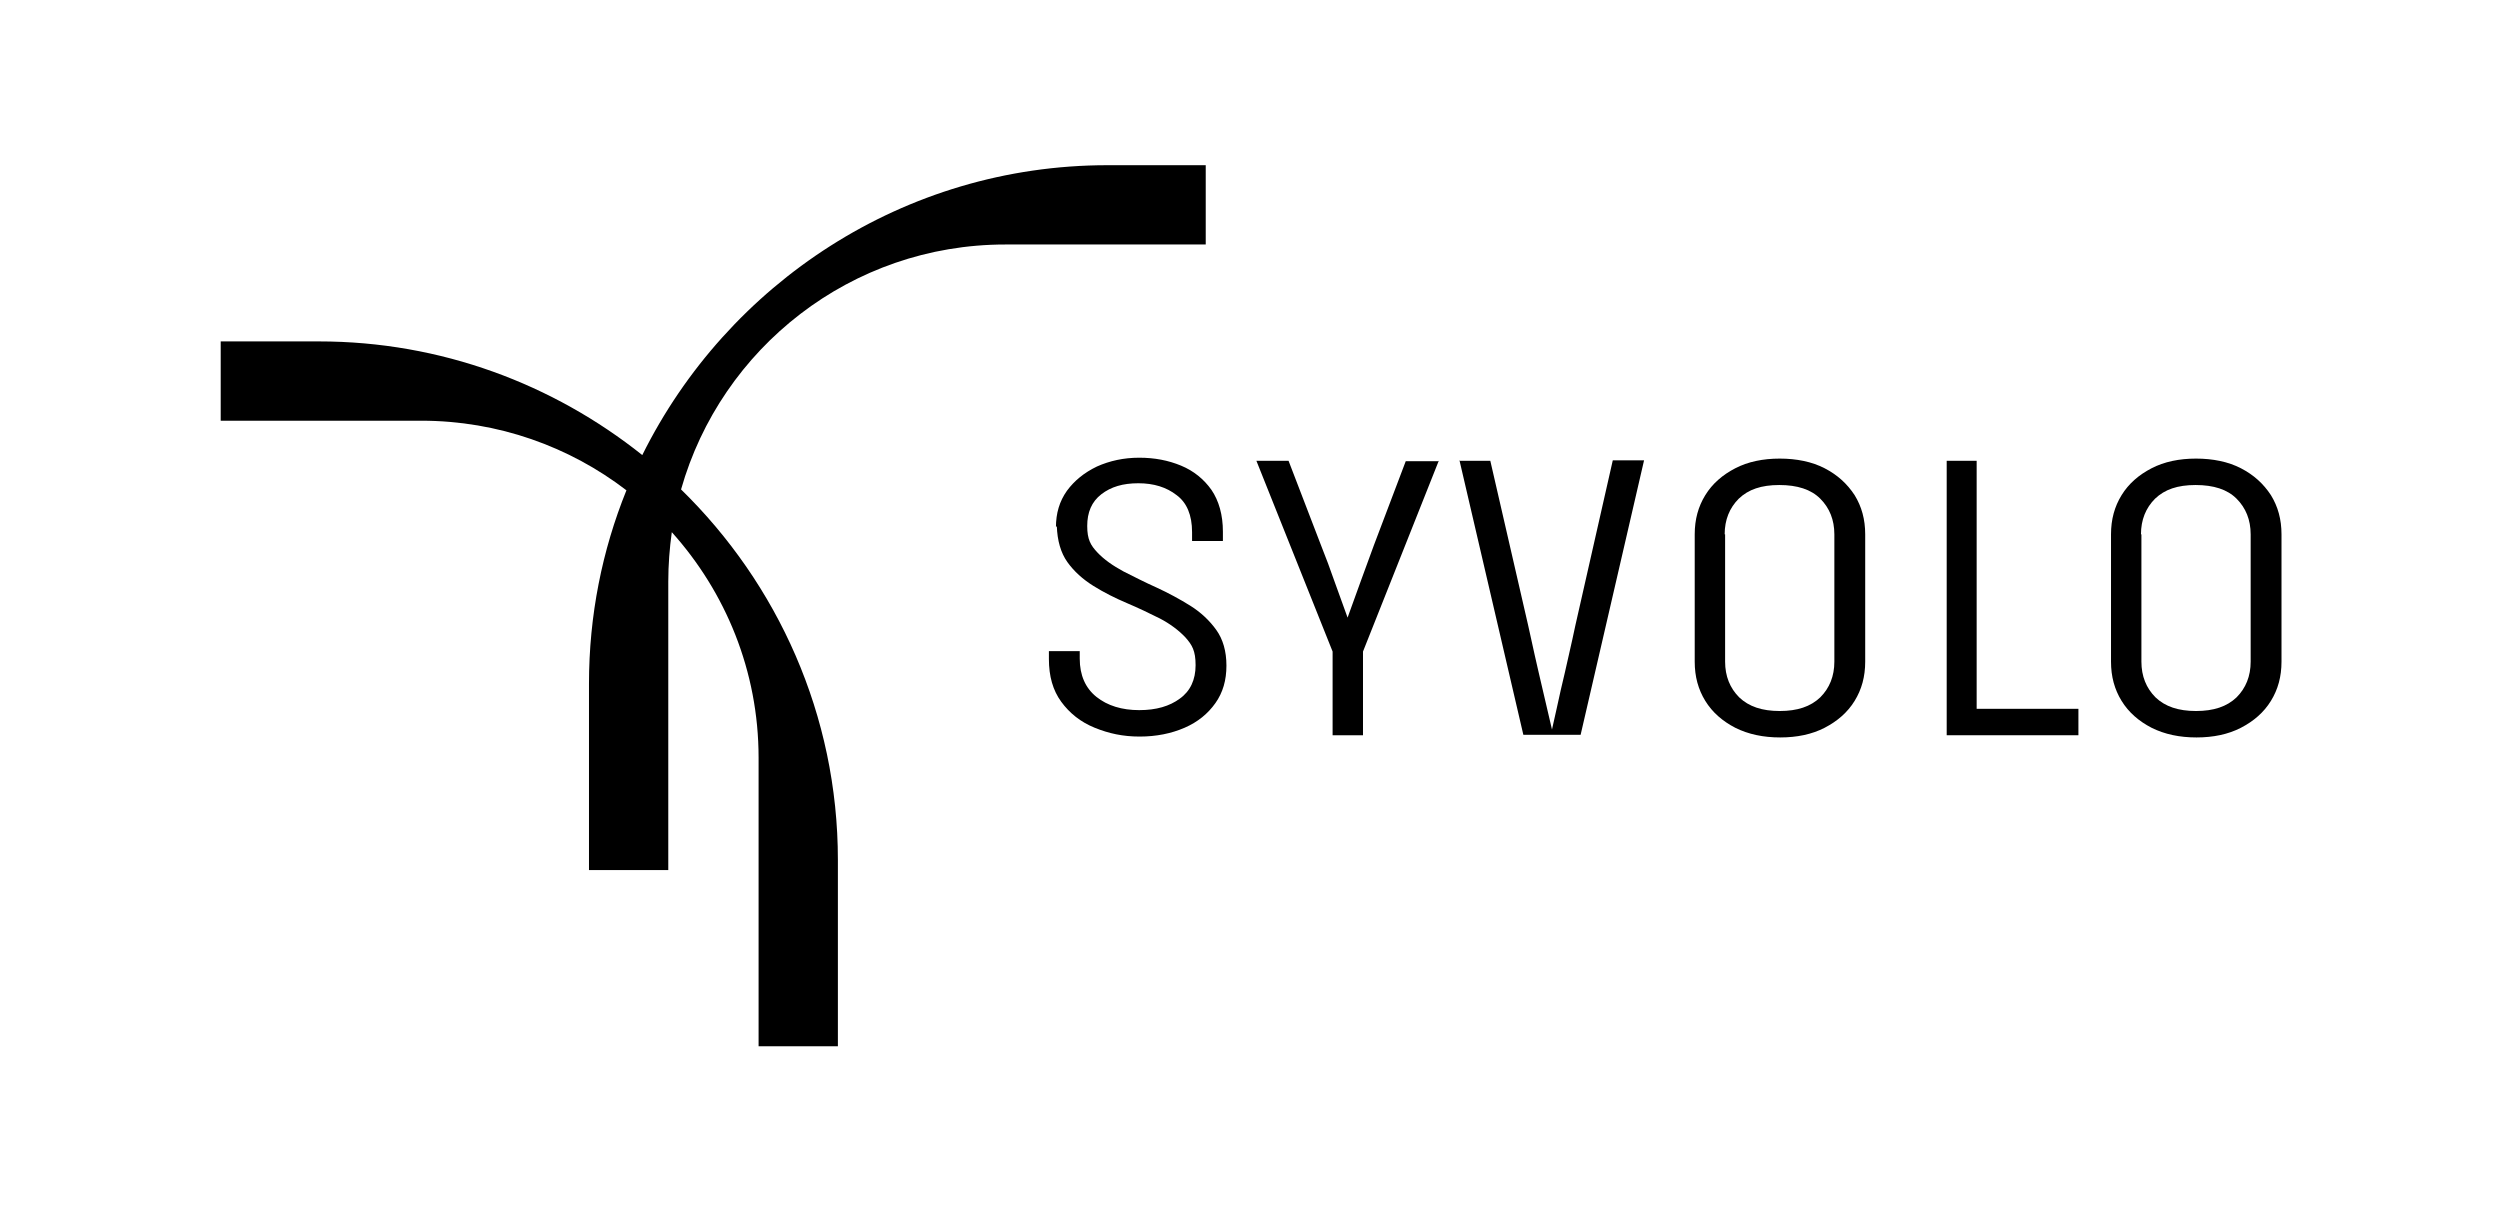
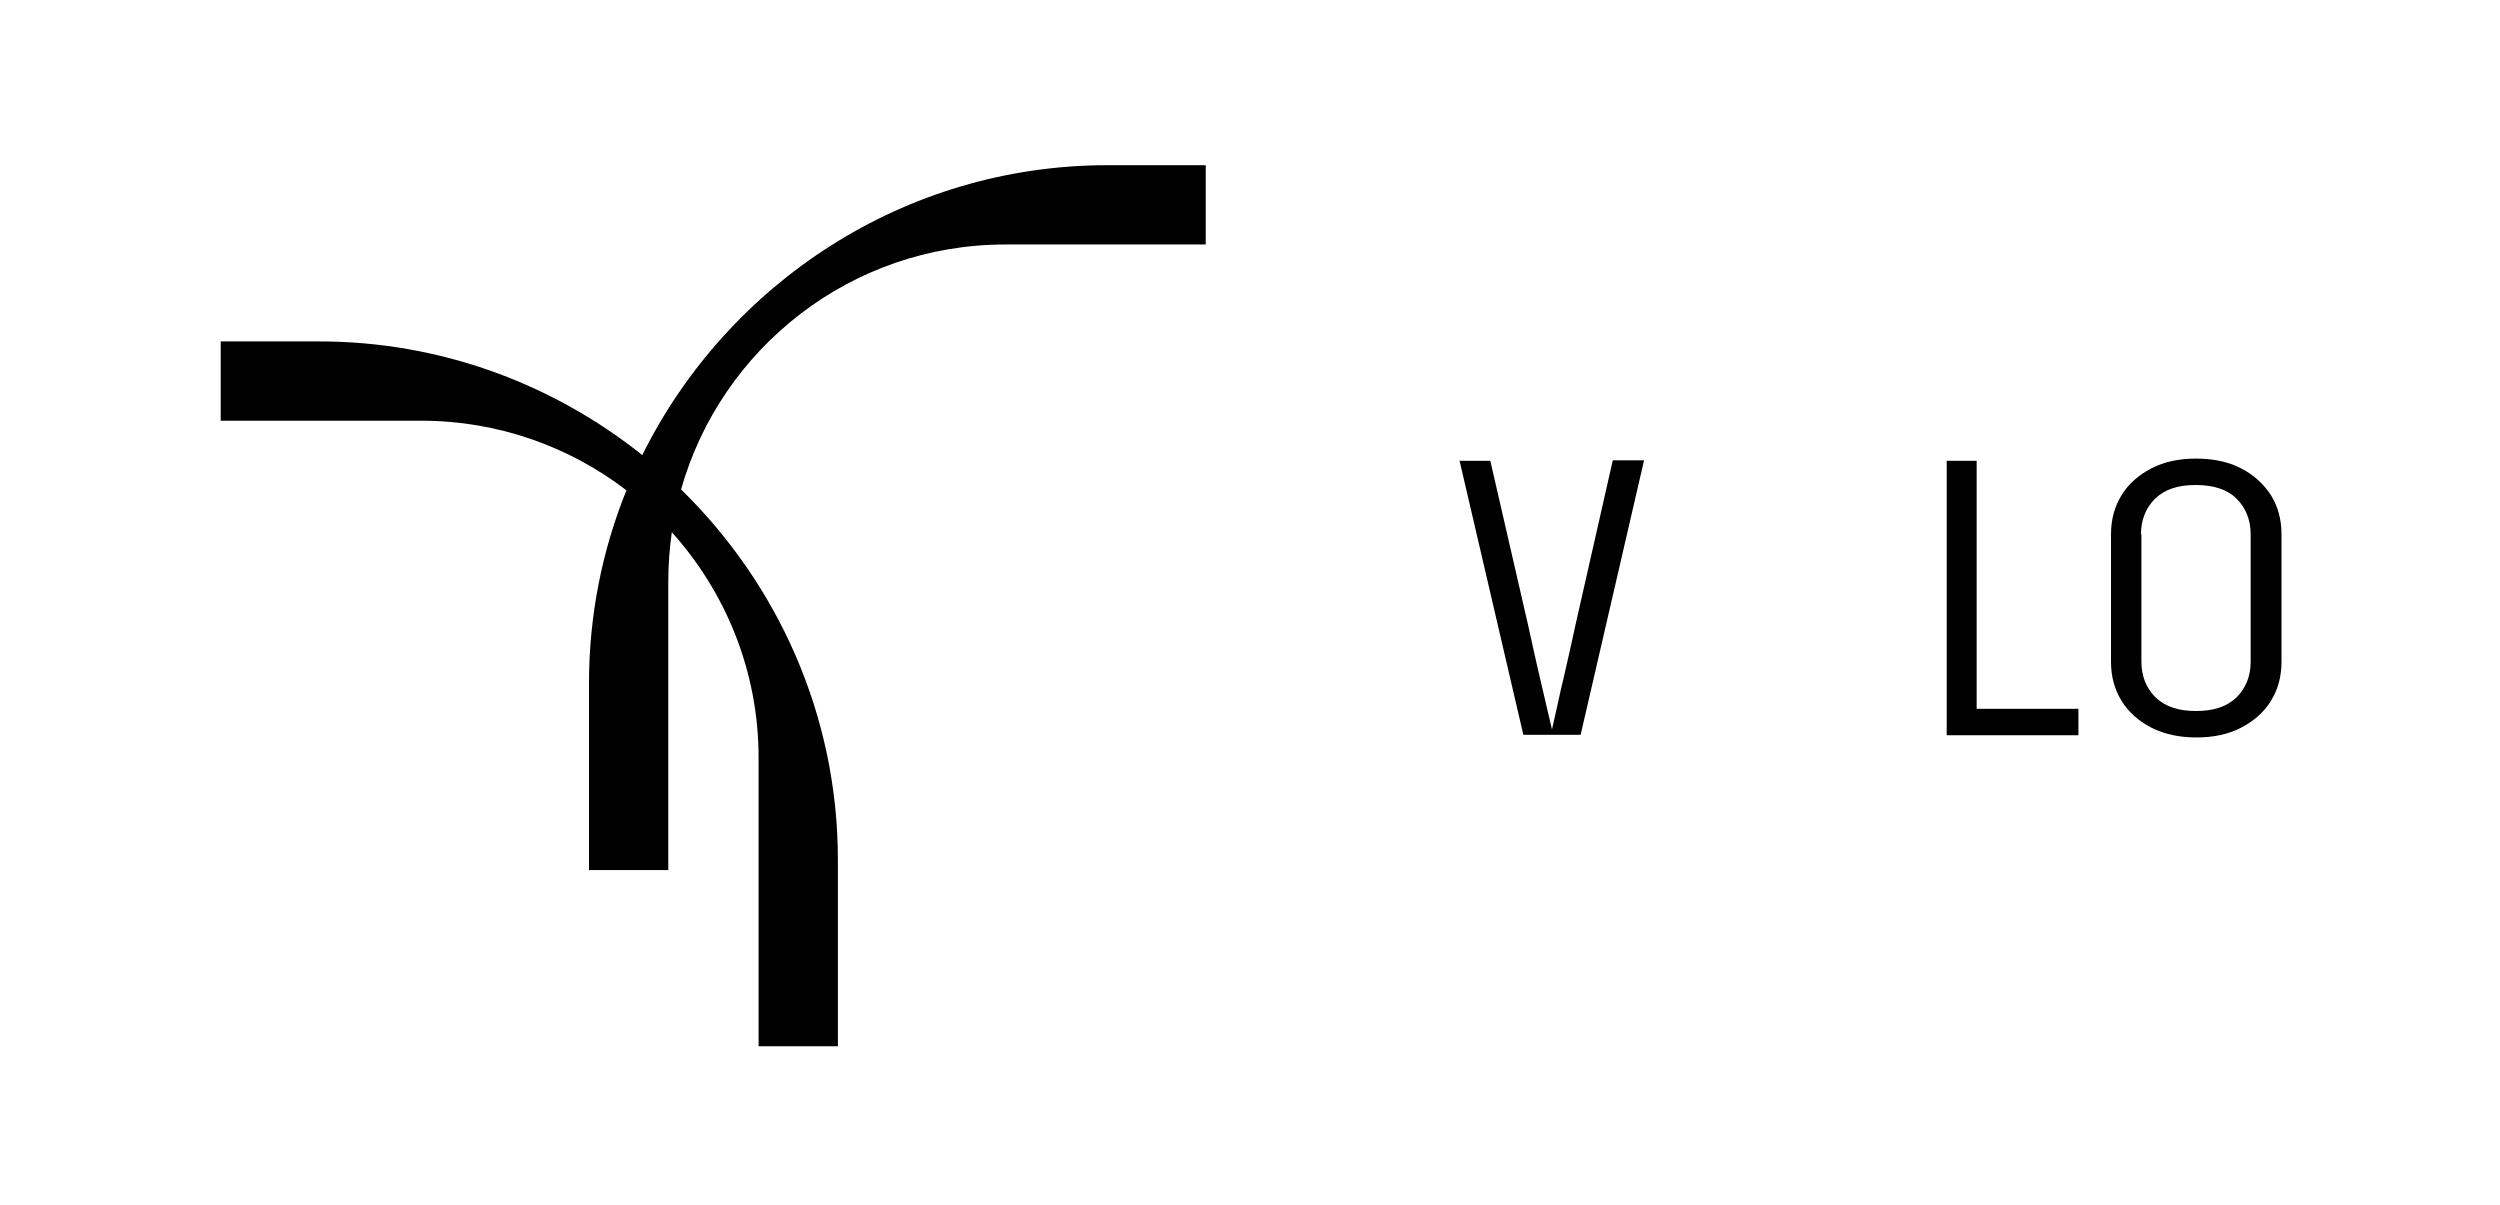
<svg xmlns="http://www.w3.org/2000/svg" id="Layer_2" version="1.1" viewBox="0 0 567.5 273.6">
  <path d="M251.4,37.5c-46.2,0-86.3,26.9-105.6,65.8-20.2-16.1-45.7-25.8-73.4-25.8h-22.3v18h45.5c17.5,0,33.7,5.9,46.6,15.8-5.5,13.6-8.5,28.4-8.5,43.9v42.3h18v-65.5c0-3.8.3-7.6.8-11.2,12.2,13.6,19.7,31.5,19.7,51.2v65.5h18v-42.3c0-32.9-13.7-62.7-35.6-84.1,9.1-32.1,38.6-55.6,73.6-55.6h45.5v-18h-22.3Z" />
  <g>
-     <path d="M239.7,119.7c0-3.2.8-5.9,2.5-8.3,1.7-2.3,3.9-4.1,6.8-5.5,2.9-1.3,6.1-2,9.6-2s6.6.6,9.5,1.8c2.9,1.2,5.2,3.1,6.9,5.5,1.7,2.5,2.6,5.7,2.6,9.5v2.1h-7v-2c0-3.9-1.2-6.7-3.5-8.4-2.3-1.8-5.2-2.7-8.7-2.7s-6.2.8-8.4,2.5c-2.2,1.7-3.2,4.1-3.2,7.2s.8,4.4,2.3,6c1.5,1.6,3.5,3,5.9,4.3,2.4,1.2,4.9,2.5,7.6,3.7,2.6,1.2,5.2,2.6,7.6,4.1,2.4,1.5,4.4,3.4,5.9,5.5,1.5,2.1,2.3,4.8,2.3,8.1s-.8,6.1-2.5,8.5c-1.7,2.4-4,4.3-7,5.6-3,1.3-6.4,2-10.2,2s-7-.7-10.2-2c-3.2-1.3-5.7-3.3-7.6-5.9-1.9-2.6-2.8-5.8-2.8-9.7v-1.8h7v1.7c0,3.8,1.3,6.7,3.8,8.7,2.5,2,5.8,3,9.7,3s6.9-.9,9.2-2.6c2.4-1.7,3.6-4.3,3.6-7.6s-.8-4.6-2.3-6.3c-1.5-1.6-3.5-3.1-5.8-4.3-2.4-1.2-4.9-2.4-7.5-3.5-2.6-1.1-5.2-2.4-7.6-3.9-2.4-1.5-4.4-3.3-5.9-5.4-1.5-2.1-2.3-4.9-2.4-8.2Z" />
-     <path d="M326.6,104.6l-17.2,43.3v19h-6.9v-19l-17.3-43.3h7.3l7.3,19c1.2,3,2.2,5.7,3.1,8.3.9,2.5,1.9,5.3,3,8.3,1.1-3,2.1-5.8,3-8.3.9-2.5,1.9-5.2,3-8.2l7.2-19h7.3Z" />
    <path d="M331.2,104.6h7.1l8.6,37.4c.4,1.9.9,4.1,1.5,6.8.6,2.6,1.2,5.3,1.8,7.8.6,2.6,1.3,5.6,2.1,9,.8-3.4,1.4-6.4,2-9,.6-2.5,1.2-5.1,1.8-7.8.6-2.6,1.1-4.9,1.5-6.8l8.5-37.5h7.1l-14.4,62.3h-13l-14.5-62.3Z" />
-     <path d="M384.7,150.2v-28.9c0-3.4.8-6.3,2.4-8.9,1.6-2.6,3.9-4.6,6.8-6.1,2.9-1.5,6.3-2.2,10.1-2.2s7.3.7,10.2,2.2c2.9,1.5,5.1,3.5,6.8,6.1,1.6,2.6,2.4,5.5,2.4,8.9v28.9c0,3.4-.8,6.3-2.4,8.9-1.6,2.6-3.9,4.6-6.8,6.1-2.9,1.5-6.3,2.2-10.1,2.2s-7.2-.7-10.2-2.2c-2.9-1.5-5.2-3.5-6.8-6.1-1.6-2.6-2.4-5.5-2.4-8.9ZM391.6,121.3v28.9c0,3.3,1.1,6,3.2,8.1,2.2,2.1,5.2,3.1,9.2,3.1s7-1,9.2-3.1c2.1-2.1,3.2-4.8,3.2-8.1v-28.9c0-3.3-1.1-6-3.2-8.1-2.1-2.1-5.2-3.1-9.3-3.1s-7,1-9.2,3.1c-2.1,2.1-3.2,4.8-3.2,8.1Z" />
    <path d="M471.8,166.9h-29.9v-62.3h6.8v56.3h23.1v6Z" />
    <path d="M479.2,150.2v-28.9c0-3.4.8-6.3,2.4-8.9,1.6-2.6,3.9-4.6,6.8-6.1,2.9-1.5,6.3-2.2,10.1-2.2s7.3.7,10.2,2.2c2.9,1.5,5.1,3.5,6.8,6.1,1.6,2.6,2.4,5.5,2.4,8.9v28.9c0,3.4-.8,6.3-2.4,8.9-1.6,2.6-3.9,4.6-6.8,6.1-2.9,1.5-6.3,2.2-10.1,2.2s-7.2-.7-10.2-2.2c-2.9-1.5-5.2-3.5-6.8-6.1-1.6-2.6-2.4-5.5-2.4-8.9ZM486.1,121.3v28.9c0,3.3,1.1,6,3.2,8.1,2.2,2.1,5.2,3.1,9.2,3.1s7-1,9.2-3.1c2.1-2.1,3.2-4.8,3.2-8.1v-28.9c0-3.3-1.1-6-3.2-8.1-2.1-2.1-5.2-3.1-9.3-3.1s-7,1-9.2,3.1c-2.1,2.1-3.2,4.8-3.2,8.1Z" />
  </g>
</svg>